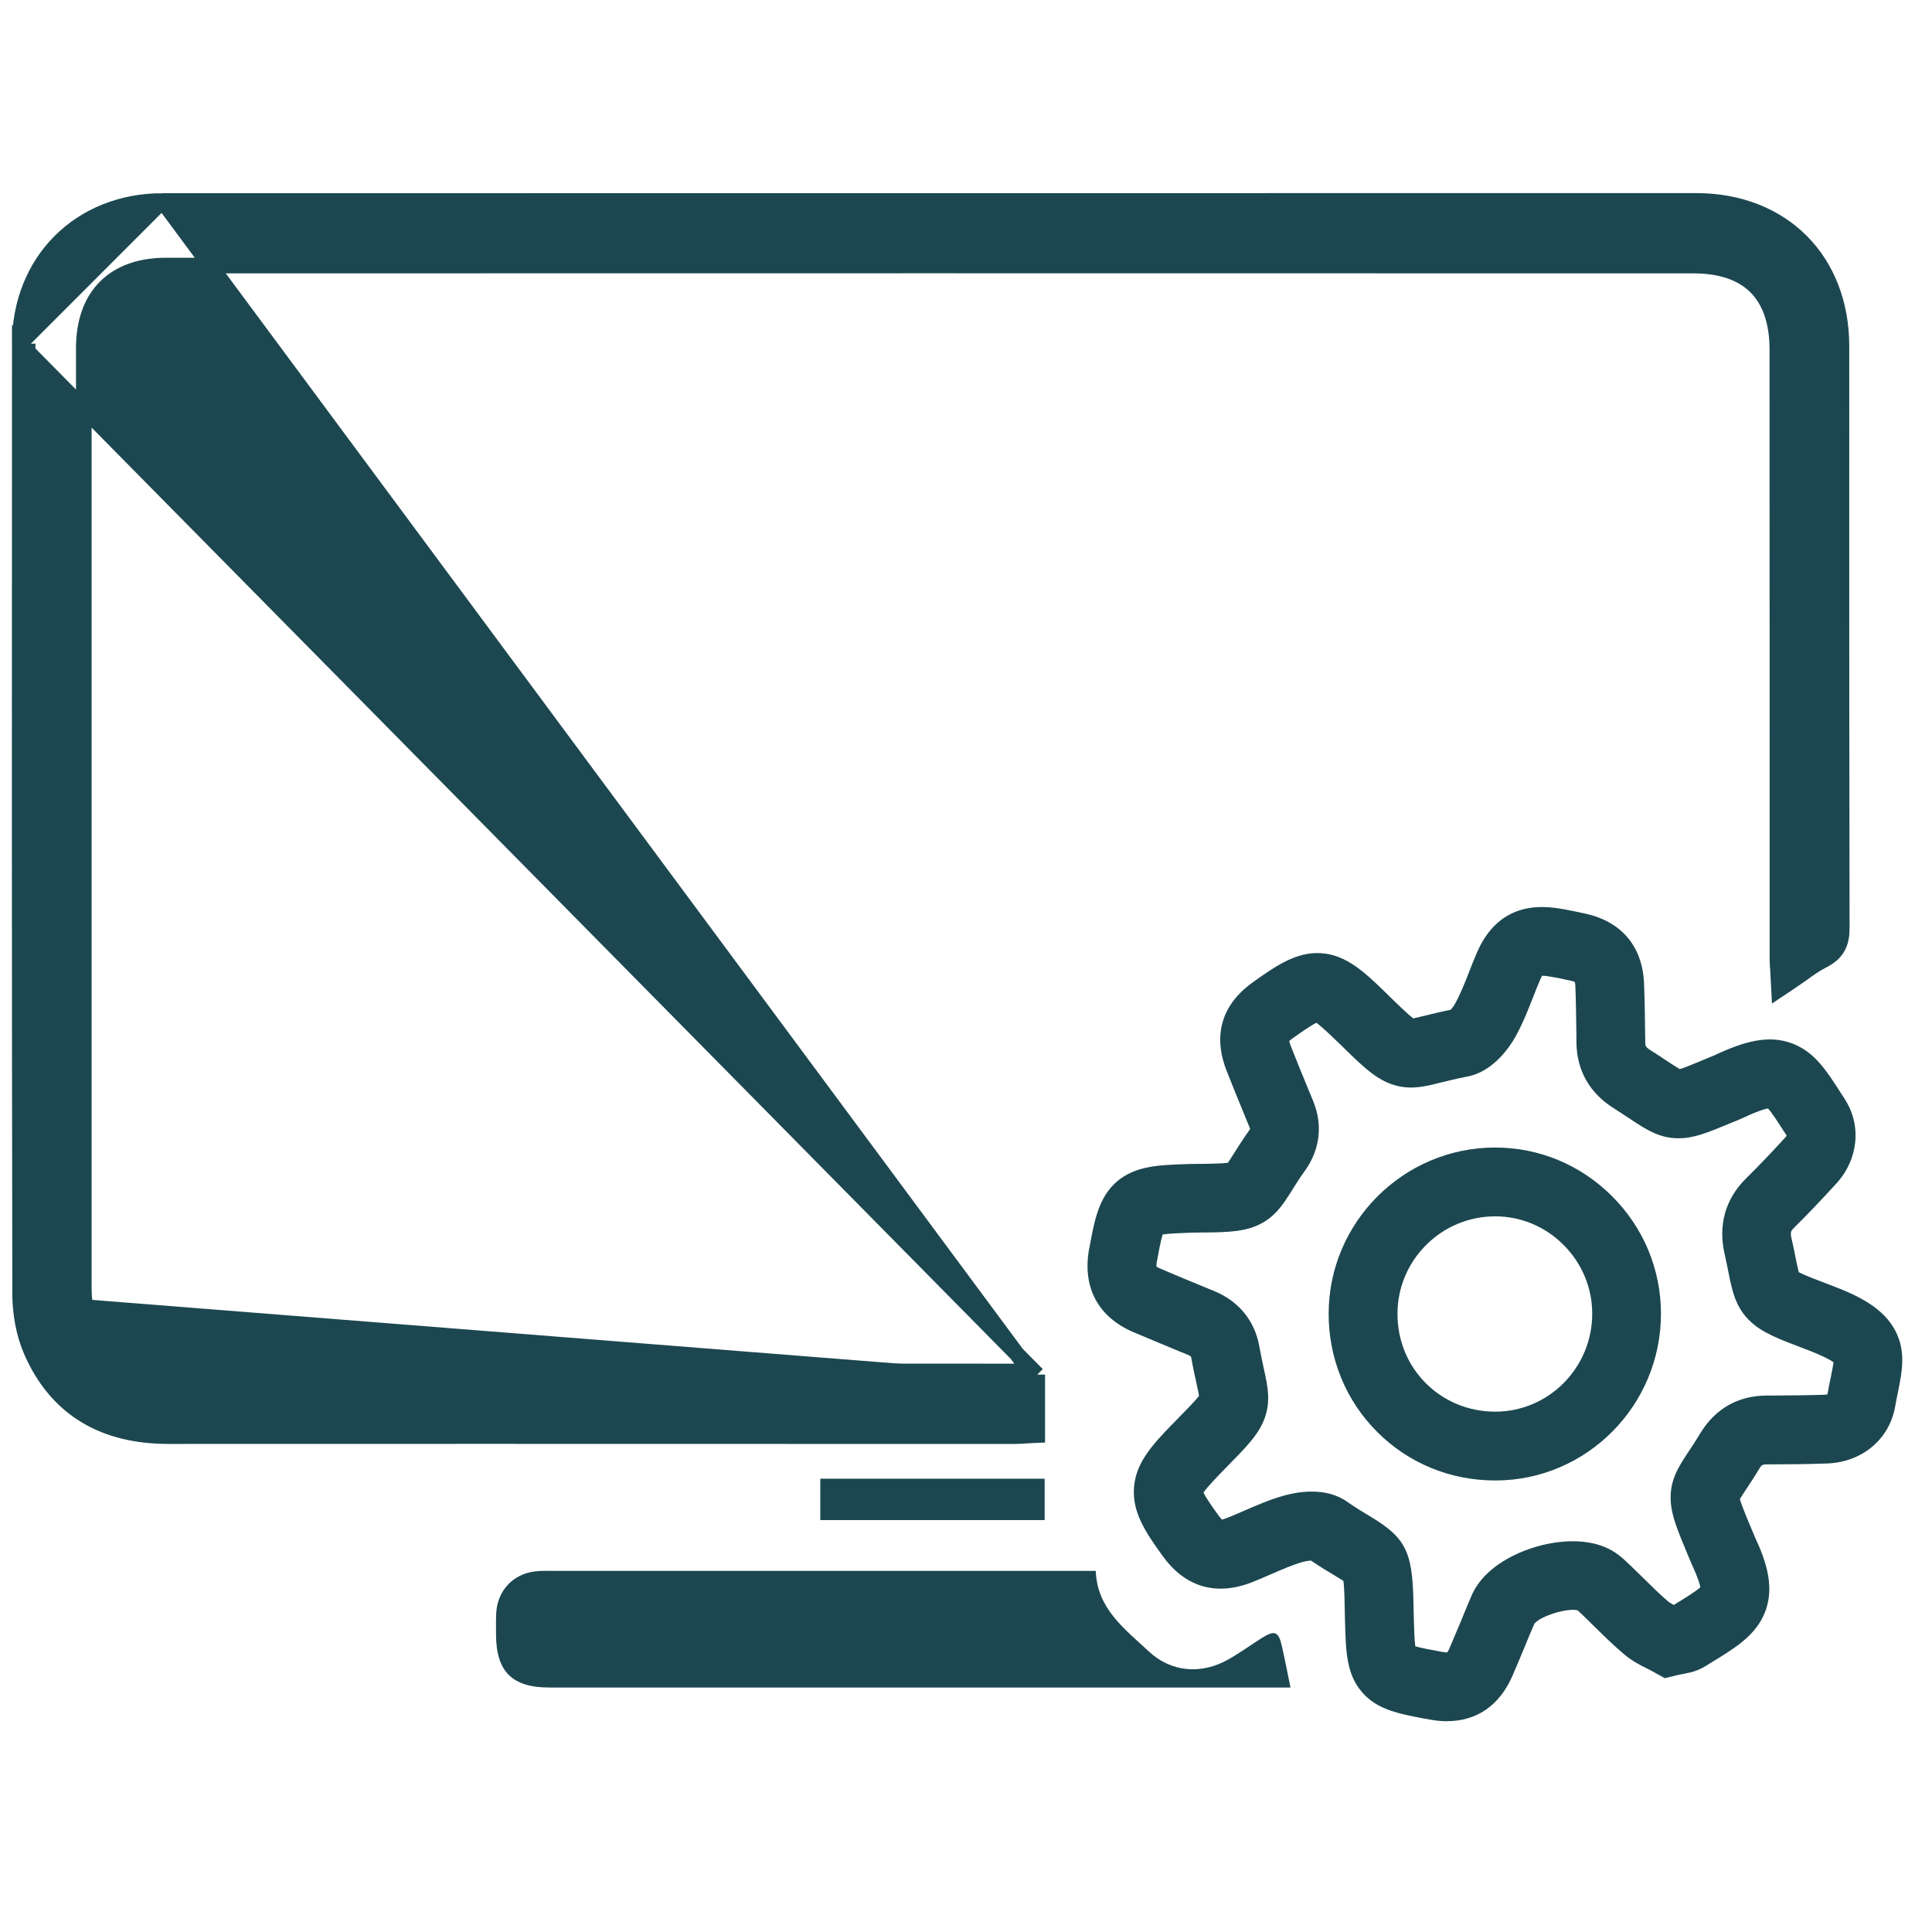
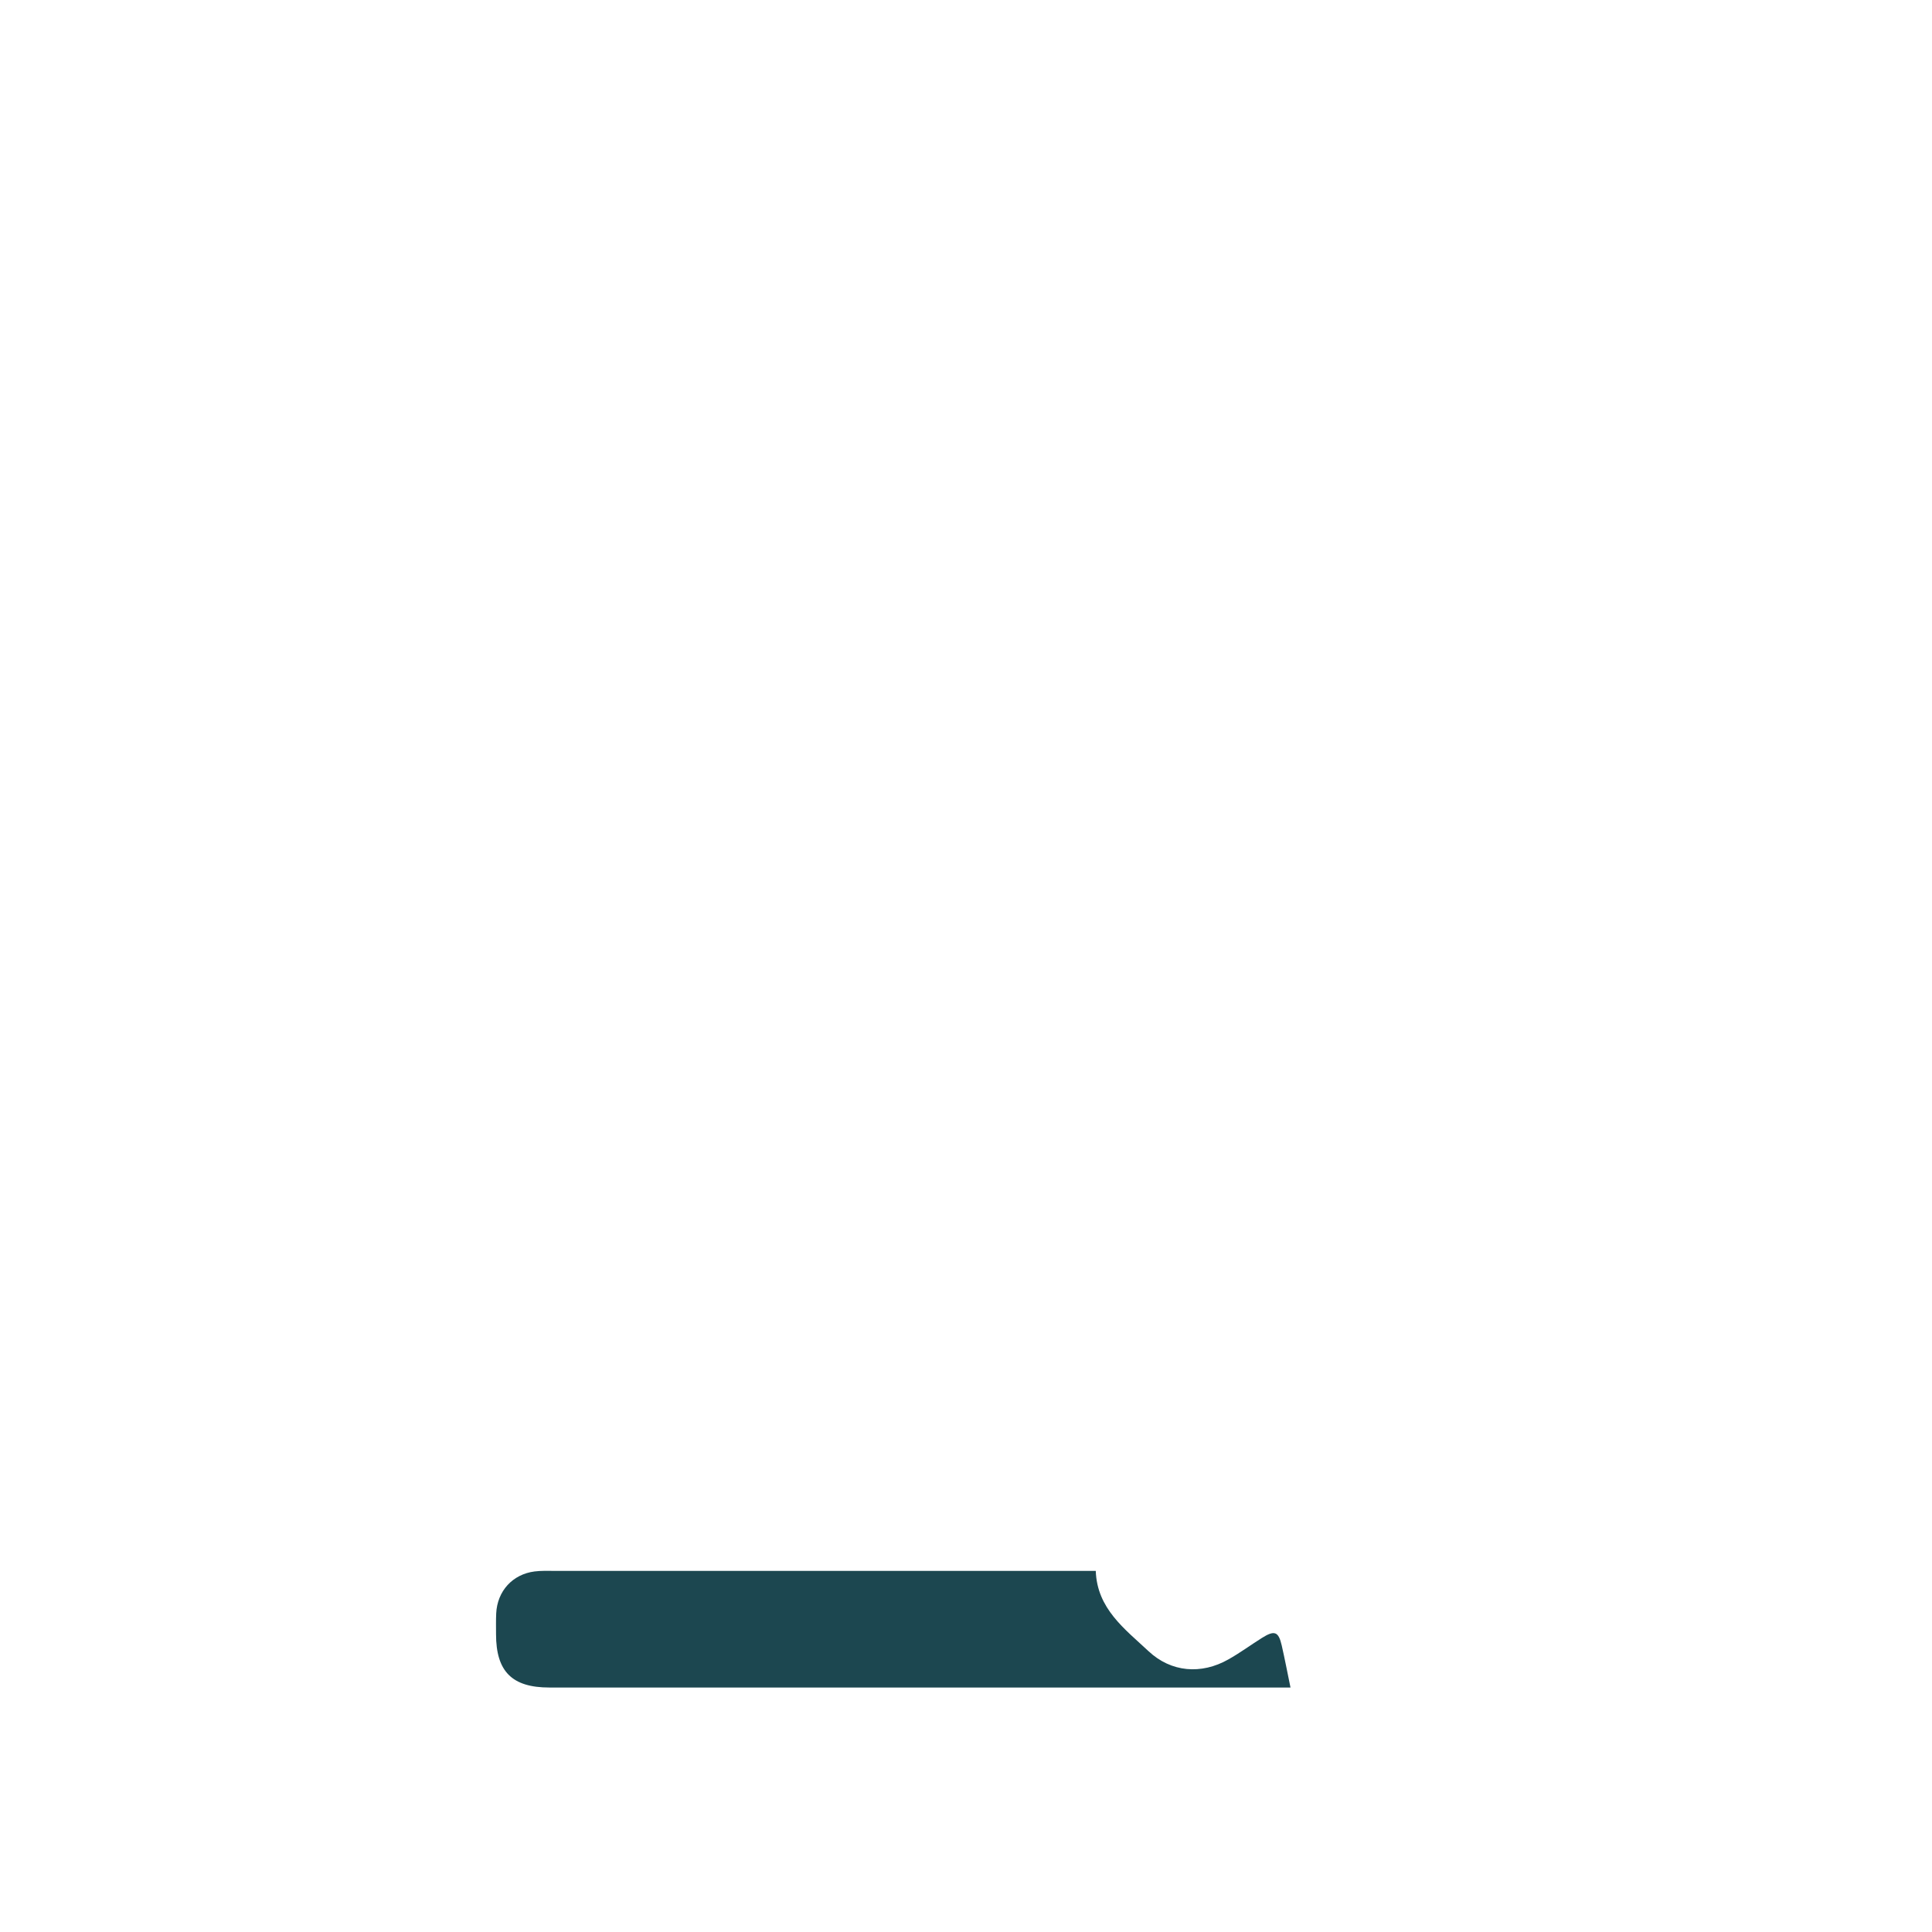
<svg xmlns="http://www.w3.org/2000/svg" width="24" height="24" viewBox="0 0 24 24" fill="none">
  <g clip-path="url(#clip0_5998_27781)">
-     <path d="M17.977 21.382C17.909 21.382 17.839 21.375 17.766 21.362C17.385 21.293 17.11 21.243 16.918 21.019C16.726 20.795 16.718 20.516 16.708 20.13L16.707 20.104C16.706 20.084 16.706 20.064 16.706 20.044C16.704 19.928 16.701 19.723 16.688 19.638C16.66 19.62 16.616 19.593 16.579 19.571C16.504 19.527 16.406 19.468 16.285 19.386C16.262 19.387 16.225 19.392 16.187 19.402C16.058 19.438 15.925 19.497 15.784 19.558C15.714 19.588 15.643 19.619 15.569 19.649C15.116 19.832 14.726 19.721 14.443 19.329C14.22 19.021 14.065 18.78 14.087 18.48C14.109 18.18 14.298 17.964 14.563 17.692L14.617 17.637C14.737 17.515 14.851 17.398 14.895 17.34C14.889 17.304 14.876 17.243 14.864 17.189C14.846 17.107 14.823 17.005 14.8 16.876C14.797 16.857 14.793 16.851 14.793 16.851C14.793 16.851 14.786 16.843 14.759 16.831L14.658 16.79C14.468 16.711 14.272 16.63 14.079 16.548C13.654 16.366 13.456 16.015 13.522 15.559C13.525 15.543 13.528 15.528 13.53 15.512L13.532 15.505C13.594 15.166 13.647 14.874 13.874 14.678C14.102 14.482 14.398 14.472 14.742 14.461L14.757 14.46C14.776 14.46 14.794 14.459 14.813 14.459C14.966 14.458 15.17 14.457 15.254 14.444C15.272 14.418 15.299 14.375 15.322 14.338C15.37 14.262 15.431 14.166 15.515 14.046C15.525 14.033 15.528 14.025 15.529 14.023C15.528 14.023 15.527 14.017 15.523 14.006L15.461 13.855C15.387 13.675 15.311 13.489 15.238 13.303C15.063 12.858 15.177 12.476 15.568 12.199C15.843 12.003 16.104 11.819 16.415 11.841C16.728 11.863 16.957 12.083 17.199 12.317C17.214 12.331 17.229 12.346 17.244 12.361C17.344 12.459 17.489 12.601 17.557 12.651C17.591 12.644 17.646 12.631 17.693 12.619C17.779 12.598 17.884 12.571 18.02 12.544C18.037 12.527 18.059 12.498 18.076 12.467C18.14 12.352 18.193 12.219 18.248 12.078C18.279 11.998 18.311 11.916 18.347 11.833C18.535 11.401 18.866 11.215 19.332 11.28C19.463 11.299 19.589 11.326 19.696 11.35C20.146 11.45 20.405 11.759 20.423 12.22C20.431 12.418 20.434 12.616 20.436 12.808L20.438 12.945C20.438 12.989 20.439 13.005 20.5 13.044C20.585 13.098 20.657 13.145 20.714 13.184C20.77 13.22 20.831 13.261 20.867 13.281C20.928 13.264 21.052 13.211 21.173 13.161L21.293 13.111C21.665 12.937 21.975 12.846 22.278 12.968C22.545 13.075 22.689 13.299 22.87 13.581L22.916 13.653C23.128 13.98 23.086 14.402 22.811 14.703C22.627 14.904 22.457 15.083 22.29 15.248C22.248 15.289 22.236 15.305 22.256 15.388C22.278 15.488 22.296 15.572 22.309 15.641C22.321 15.7 22.335 15.766 22.345 15.803C22.412 15.84 22.586 15.906 22.755 15.97C23.078 16.092 23.397 16.245 23.545 16.532C23.68 16.791 23.627 17.046 23.577 17.294C23.565 17.351 23.553 17.41 23.542 17.474C23.47 17.881 23.13 18.165 22.694 18.18C22.455 18.189 22.215 18.19 21.983 18.191H21.948C21.894 18.191 21.884 18.197 21.855 18.244C21.788 18.356 21.73 18.442 21.684 18.511C21.658 18.55 21.63 18.593 21.613 18.621C21.633 18.695 21.7 18.856 21.771 19.025L21.787 19.062C21.79 19.069 21.792 19.076 21.795 19.083C21.946 19.404 22.063 19.748 21.901 20.082C21.777 20.337 21.542 20.48 21.243 20.662L21.178 20.702C21.079 20.762 20.983 20.78 20.913 20.793C20.89 20.797 20.867 20.802 20.845 20.807L20.681 20.847L20.533 20.765C20.515 20.754 20.494 20.744 20.472 20.733C20.39 20.693 20.279 20.638 20.175 20.55C20.046 20.441 19.928 20.325 19.815 20.214C19.766 20.165 19.717 20.117 19.668 20.07L19.642 20.045C19.628 20.032 19.61 20.015 19.599 20.005C19.477 19.97 19.138 20.073 19.061 20.17C19.018 20.268 18.977 20.366 18.937 20.465C18.889 20.581 18.84 20.7 18.788 20.818C18.628 21.186 18.344 21.381 17.976 21.381L17.977 21.382ZM17.58 20.451C17.661 20.474 17.812 20.502 17.919 20.521C17.948 20.526 17.968 20.527 17.979 20.527C17.985 20.518 17.994 20.502 18.005 20.478C18.053 20.366 18.101 20.25 18.148 20.139C18.191 20.033 18.235 19.927 18.28 19.822C18.445 19.44 18.891 19.271 19.076 19.216C19.258 19.162 19.721 19.06 20.065 19.287C20.138 19.335 20.193 19.389 20.237 19.432L20.258 19.451C20.311 19.502 20.363 19.553 20.416 19.605C20.522 19.71 20.623 19.809 20.727 19.898C20.741 19.909 20.765 19.923 20.792 19.937L20.799 19.933C20.921 19.858 21.069 19.768 21.122 19.718C21.117 19.684 21.096 19.605 21.021 19.444C21.012 19.425 21.004 19.405 20.996 19.386L20.983 19.355C20.837 19.006 20.764 18.831 20.754 18.642C20.741 18.387 20.854 18.217 20.973 18.037C21.017 17.972 21.066 17.898 21.123 17.803C21.307 17.5 21.59 17.338 21.944 17.336H21.98C22.205 17.335 22.438 17.334 22.664 17.326C22.681 17.325 22.694 17.323 22.701 17.321C22.714 17.247 22.728 17.181 22.74 17.122C22.754 17.052 22.771 16.97 22.776 16.922C22.741 16.897 22.655 16.846 22.453 16.769C22.099 16.635 21.904 16.561 21.754 16.425C21.561 16.249 21.52 16.045 21.472 15.808C21.459 15.742 21.444 15.667 21.424 15.579C21.341 15.218 21.433 14.893 21.69 14.639C21.846 14.485 22.007 14.317 22.181 14.126C22.188 14.119 22.192 14.112 22.195 14.108L22.153 14.043C22.087 13.941 22.009 13.818 21.962 13.769C21.925 13.776 21.837 13.8 21.657 13.885C21.645 13.89 21.633 13.896 21.621 13.901L21.502 13.95C21.208 14.072 21.043 14.14 20.853 14.14C20.848 14.14 20.843 14.14 20.838 14.14C20.606 14.136 20.446 14.03 20.243 13.895C20.186 13.858 20.122 13.815 20.045 13.766C19.747 13.579 19.588 13.298 19.583 12.955L19.582 12.816C19.579 12.631 19.577 12.439 19.57 12.254C19.569 12.226 19.565 12.208 19.563 12.199C19.554 12.194 19.538 12.188 19.51 12.182C19.398 12.157 19.304 12.138 19.214 12.125C19.188 12.122 19.17 12.121 19.157 12.121C19.151 12.131 19.142 12.147 19.132 12.172C19.102 12.241 19.073 12.313 19.044 12.389C18.981 12.55 18.915 12.716 18.824 12.881C18.769 12.98 18.563 13.309 18.229 13.373C18.094 13.399 17.992 13.425 17.901 13.447C17.686 13.502 17.483 13.553 17.244 13.452C17.061 13.375 16.913 13.234 16.645 12.97C16.632 12.958 16.619 12.945 16.605 12.932C16.547 12.876 16.422 12.755 16.352 12.705C16.274 12.745 16.129 12.847 16.062 12.895C16.038 12.912 16.024 12.924 16.015 12.933C16.017 12.945 16.023 12.963 16.033 12.99C16.104 13.169 16.178 13.352 16.251 13.529L16.314 13.681C16.433 13.974 16.398 14.279 16.213 14.539C16.142 14.639 16.091 14.72 16.046 14.792C15.931 14.974 15.823 15.147 15.579 15.239C15.399 15.306 15.205 15.31 14.817 15.312C14.809 15.312 14.802 15.313 14.795 15.313L14.769 15.314C14.685 15.317 14.526 15.322 14.443 15.335C14.418 15.415 14.389 15.573 14.374 15.656L14.369 15.684C14.365 15.708 14.365 15.724 14.366 15.734C14.374 15.739 14.39 15.749 14.416 15.76C14.604 15.841 14.798 15.921 14.986 15.998L15.088 16.04C15.39 16.166 15.587 16.408 15.643 16.723C15.664 16.835 15.683 16.925 15.7 17.004C15.75 17.231 15.793 17.427 15.694 17.658C15.617 17.836 15.488 17.969 15.229 18.233L15.177 18.286C15.13 18.335 14.998 18.47 14.95 18.541C14.987 18.619 15.097 18.771 15.137 18.826C15.156 18.853 15.171 18.868 15.179 18.877C15.192 18.874 15.215 18.868 15.249 18.854C15.313 18.829 15.376 18.801 15.443 18.772C15.604 18.702 15.771 18.629 15.956 18.577C16.098 18.538 16.458 18.464 16.727 18.65C16.844 18.732 16.936 18.787 17.017 18.835C17.503 19.125 17.552 19.308 17.561 20.031C17.561 20.045 17.562 20.058 17.562 20.07L17.563 20.105C17.566 20.213 17.57 20.365 17.581 20.449L17.58 20.451ZM18.574 18.391C18.018 18.391 17.498 18.178 17.109 17.789C16.719 17.399 16.504 16.876 16.505 16.318C16.507 15.183 17.433 14.258 18.568 14.255H18.573C19.119 14.255 19.634 14.469 20.024 14.858C20.417 15.25 20.633 15.769 20.633 16.32C20.633 17.459 19.712 18.389 18.579 18.391H18.573L18.574 18.391ZM18.573 15.11H18.57C17.904 15.112 17.361 15.654 17.36 16.319C17.359 16.649 17.485 16.956 17.713 17.184C17.941 17.411 18.246 17.536 18.574 17.536H18.577C19.24 17.535 19.779 16.989 19.779 16.32C19.779 15.997 19.652 15.693 19.421 15.463C19.193 15.235 18.892 15.11 18.574 15.11L18.573 15.11Z" fill="#1C4750" />
-     <path d="M12.885 17.076V17.154V17.734V17.827L12.792 17.831C12.778 17.832 12.762 17.833 12.745 17.834C12.704 17.837 12.655 17.84 12.609 17.84C11.732 17.84 10.856 17.84 9.98 17.84C7.35 17.839 4.72 17.839 2.09 17.84H2.09C1.704 17.84 1.36 17.762 1.07 17.589C0.779 17.415 0.55 17.15 0.391 16.787L0.391 16.787C0.295 16.568 0.251 16.312 0.25 16.077M12.885 17.076L0.246 4.27C0.244 8.206 0.243 12.141 0.25 16.077M12.885 17.076L12.809 17.059M12.885 17.076L12.809 17.059M0.25 16.077L0.348 16.077M0.25 16.077L0.348 16.077M0.348 16.077C0.34 12.141 0.341 8.206 0.343 4.27L0.48 16.748C0.391 16.544 0.348 16.301 0.348 16.077ZM12.809 17.059C12.79 17.055 12.777 17.052 12.764 17.048C12.762 17.048 12.759 17.047 12.756 17.046C12.743 17.043 12.723 17.037 12.699 17.037C12.31 17.037 11.02 17.037 9.443 17.036C6.837 17.036 3.451 17.035 2.068 17.034H2.068C1.929 17.034 1.791 17.022 1.67 16.982L1.67 16.982C1.462 16.914 1.307 16.794 1.203 16.631C1.098 16.467 1.041 16.254 1.041 15.994C1.041 12.105 1.041 8.215 1.041 4.326C1.041 3.994 1.138 3.74 1.308 3.569C1.477 3.398 1.729 3.299 2.061 3.299H2.061C8.387 3.298 14.713 3.297 21.038 3.299C21.389 3.299 21.645 3.395 21.814 3.564C21.983 3.734 22.079 3.991 22.079 4.343C22.08 6.026 22.08 7.709 22.08 9.392C22.08 10.231 22.08 11.071 22.08 11.91C22.08 11.954 22.083 12.001 22.087 12.05C22.088 12.073 22.09 12.096 22.091 12.12L22.1 12.291L22.242 12.196C22.296 12.16 22.344 12.126 22.389 12.094C22.481 12.028 22.561 11.972 22.65 11.927C22.73 11.886 22.792 11.834 22.831 11.762C22.869 11.691 22.879 11.612 22.879 11.53V11.53C22.875 9.722 22.875 7.915 22.875 6.107C22.875 5.504 22.876 4.902 22.875 4.299C22.875 3.771 22.694 3.318 22.375 2.998C22.055 2.678 21.603 2.496 21.075 2.496C20.591 2.496 20.107 2.496 19.622 2.496C19.38 2.496 19.138 2.496 18.896 2.496C18.092 2.496 17.288 2.496 16.485 2.496C11.662 2.496 6.84 2.496 2.018 2.497H2.018M12.809 17.059L2.018 2.497M2.018 2.497C0.992 2.498 0.246 3.245 0.246 4.27L2.018 2.497Z" fill="#1C4750" stroke="#1C4750" stroke-width="0.194" />
    <path d="M13.612 19.514C13.628 19.984 13.972 20.235 14.268 20.512C14.548 20.774 14.922 20.805 15.259 20.614C15.402 20.534 15.536 20.435 15.676 20.347C15.832 20.249 15.882 20.266 15.922 20.44C15.96 20.606 15.992 20.774 16.031 20.963C15.934 20.963 15.857 20.963 15.779 20.963C12.794 20.963 9.809 20.963 6.824 20.963C6.361 20.963 6.162 20.764 6.162 20.3C6.162 20.214 6.16 20.128 6.164 20.043C6.177 19.765 6.367 19.556 6.641 19.521C6.72 19.511 6.8 19.514 6.879 19.514C9.045 19.514 11.211 19.514 13.377 19.514C13.449 19.514 13.521 19.514 13.611 19.514L13.612 19.514Z" fill="#1C4750" />
-     <path d="M10.19 18.369H12.977V18.883H10.19V18.369Z" fill="#1C4750" />
  </g>
  <defs>
    <clipPath id="clip0_5998_27781">
      <rect width="23.972" height="23.972" fill="white" />
    </clipPath>
  </defs>
</svg>